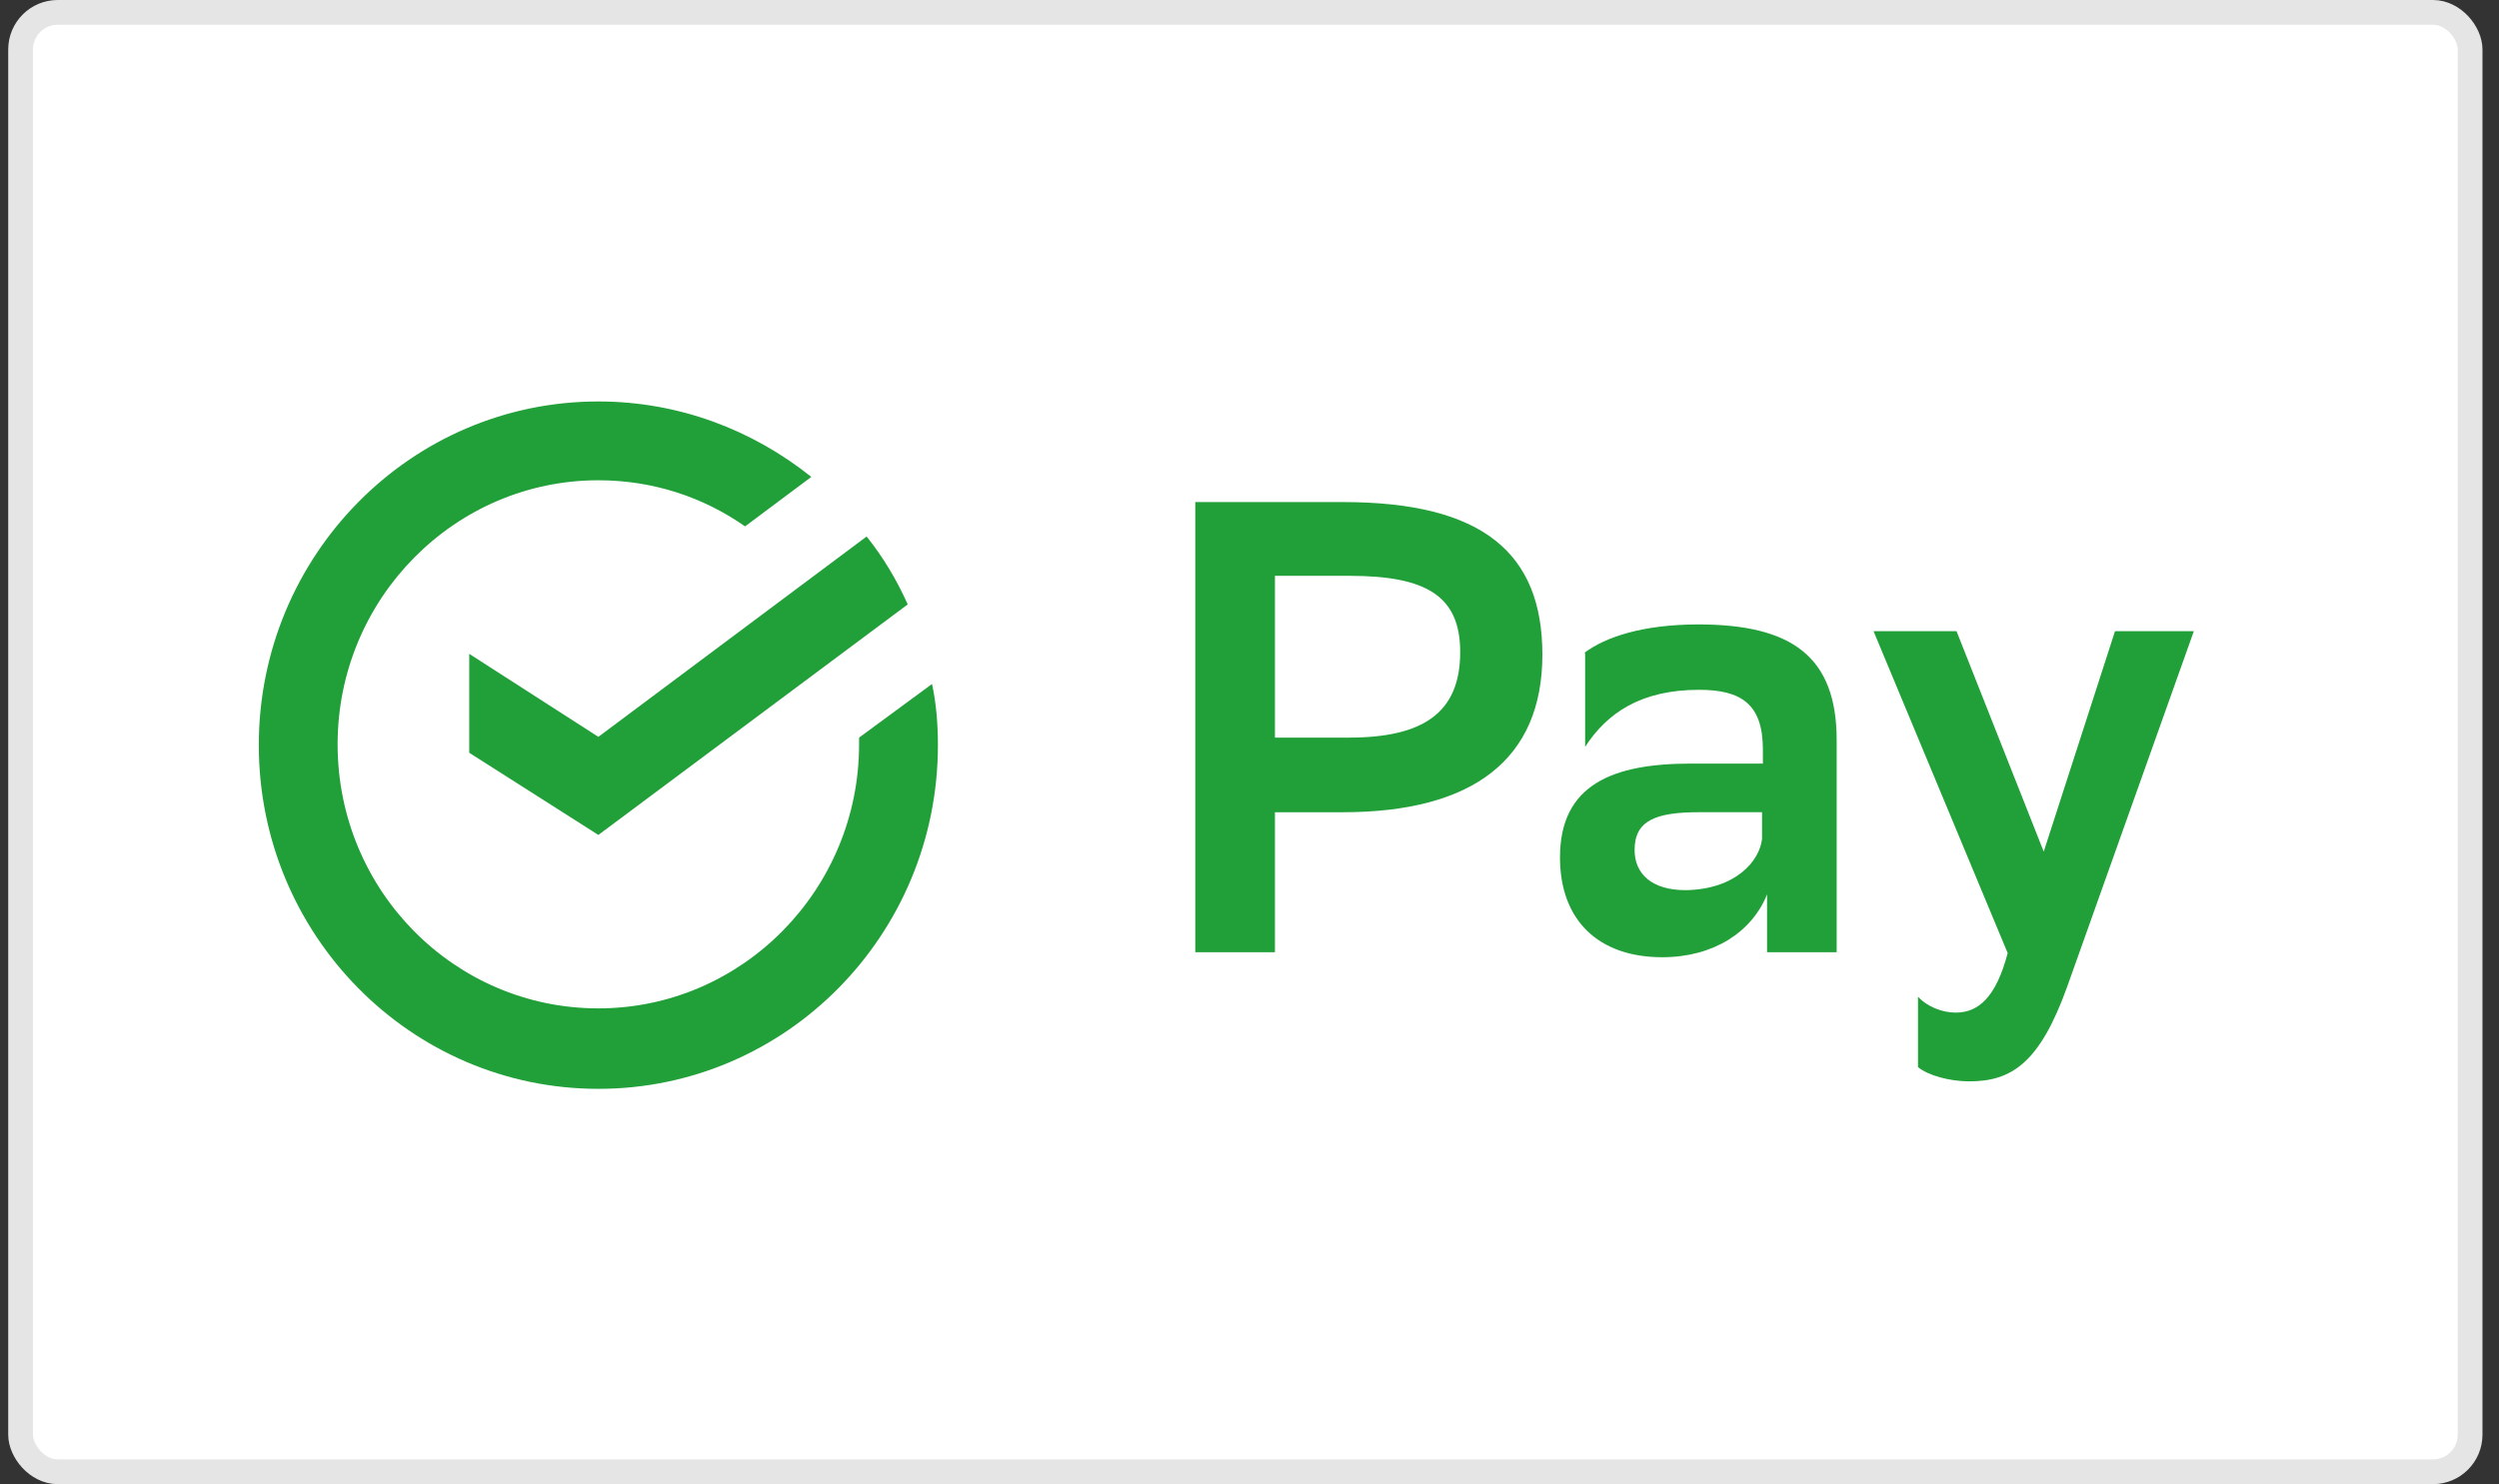
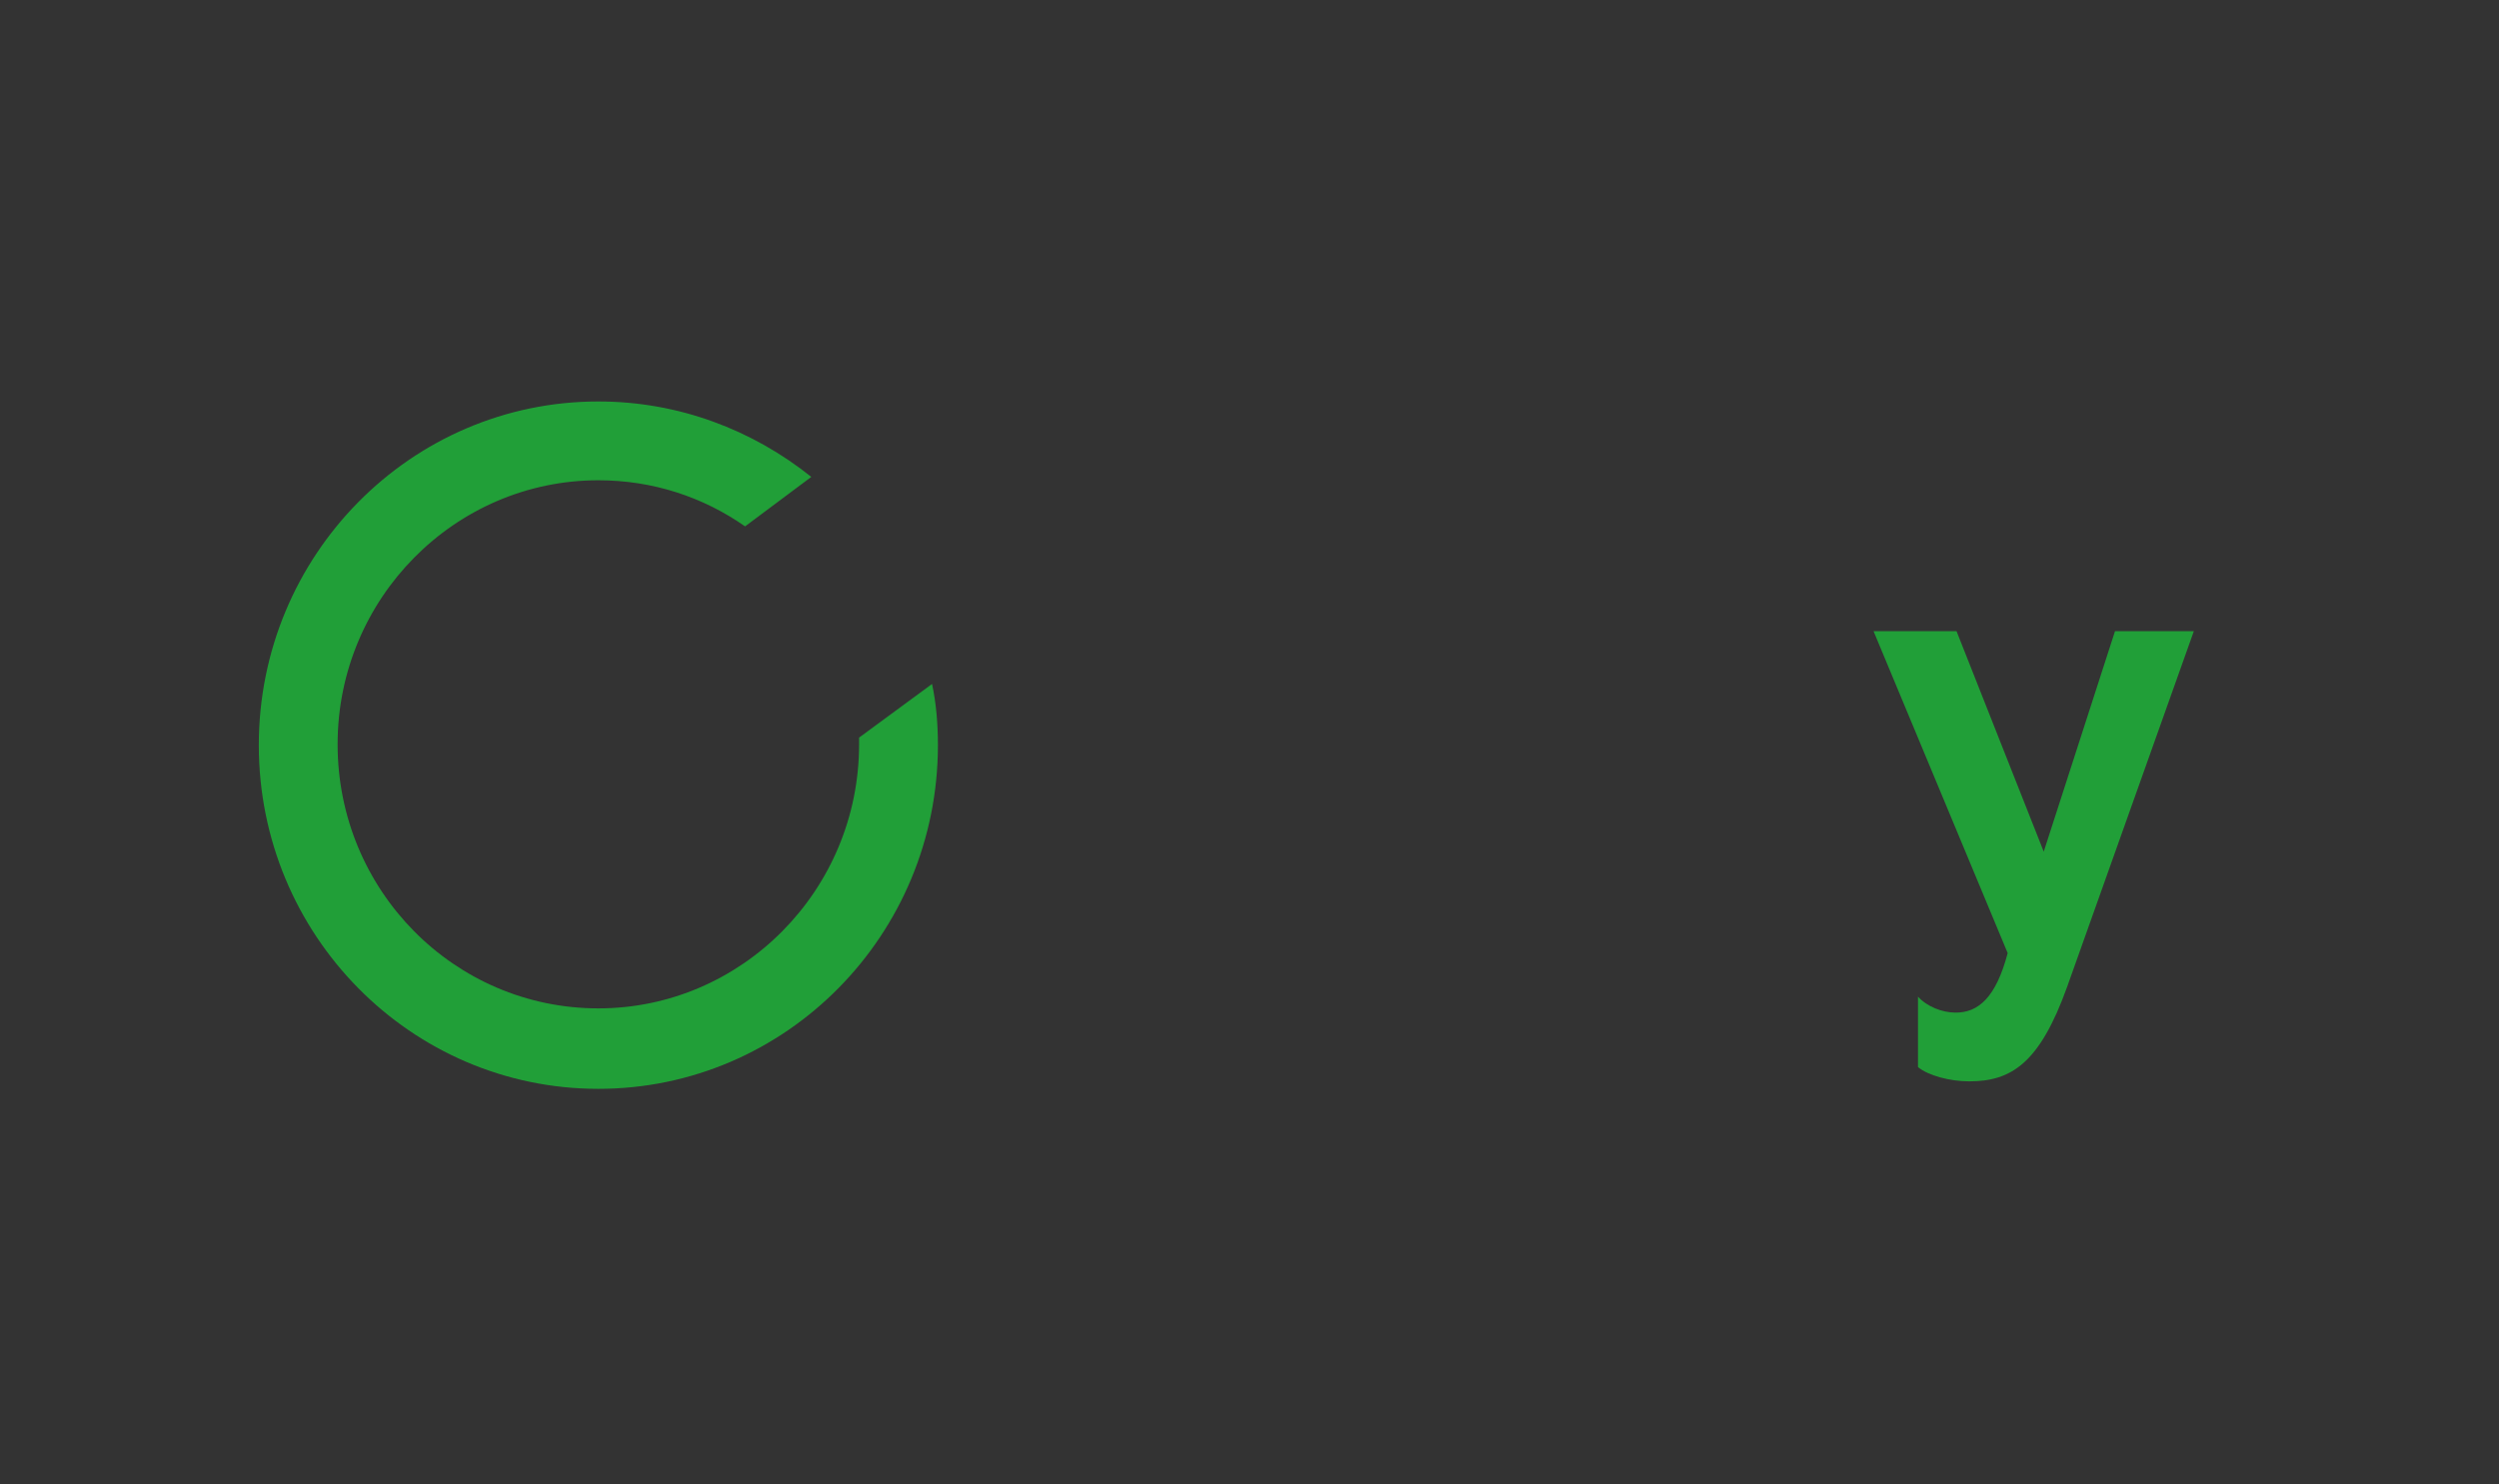
<svg xmlns="http://www.w3.org/2000/svg" width="101" height="60" viewBox="0 0 101 60" fill="none">
  <rect x="0" y="0" width="101" height="60" fill="#333333" stroke="none" />
-   <rect x="0.832" y="0.5" width="99" height="59" rx="1.5" fill="white" stroke="#E5E5E5" />
-   <path d="M51.528 23.279V29.82H54.51C57.491 29.82 59.016 28.837 59.016 26.363C59.016 24.126 57.695 23.279 54.544 23.279H51.528ZM51.528 32.836V38.495H48.309V20.297H54.272C59.931 20.297 62.337 22.364 62.337 26.465C62.337 30.701 59.525 32.836 54.272 32.836H51.528Z" fill="#219F38" />
-   <path d="M71.215 33.919V32.835H68.674C66.912 32.835 66.064 33.174 66.064 34.36C66.064 35.343 66.776 35.987 68.131 35.987C70.165 35.953 71.113 34.801 71.215 33.919ZM64.031 26.396C64.879 25.753 66.403 25.244 68.64 25.244C72.401 25.244 74.231 26.532 74.231 29.921V38.495H71.418V36.156C70.808 37.681 69.25 38.698 67.183 38.698C64.607 38.698 63.049 37.207 63.049 34.665C63.049 31.717 65.183 30.87 68.335 30.87H71.249V30.294C71.249 28.463 70.368 27.887 68.674 27.887C66.302 27.887 64.946 28.836 64.065 30.192V26.396H64.031Z" fill="#219F38" />
  <path d="M75.722 25.518H79.076L82.6 34.43L85.48 25.518H88.666L83.549 39.886C82.431 43.004 81.279 43.716 79.585 43.716C78.805 43.716 77.924 43.478 77.518 43.139V40.293C77.89 40.7 78.5 40.937 79.042 40.937C79.957 40.937 80.669 40.327 81.143 38.531L75.722 25.518Z" fill="#219F38" />
-   <path d="M18.965 26.434V30.433L24.183 33.754L36.687 24.434C36.246 23.452 35.704 22.537 35.026 21.689L24.183 29.789L18.965 26.434Z" fill="#219F38" />
  <path d="M34.721 29.82C34.721 29.921 34.721 30.023 34.721 30.091C34.721 35.987 29.977 40.766 24.183 40.766C18.355 40.766 13.645 35.987 13.645 30.091C13.645 24.194 18.389 19.416 24.183 19.416C26.386 19.416 28.419 20.094 30.113 21.28L32.79 19.28C30.418 17.383 27.436 16.23 24.183 16.23C16.593 16.23 10.46 22.466 10.46 30.125C10.46 37.783 16.593 44.019 24.183 44.019C31.773 44.019 37.907 37.783 37.907 30.125C37.907 29.277 37.839 28.43 37.669 27.651L34.721 29.82Z" fill="#219F38" />
</svg>